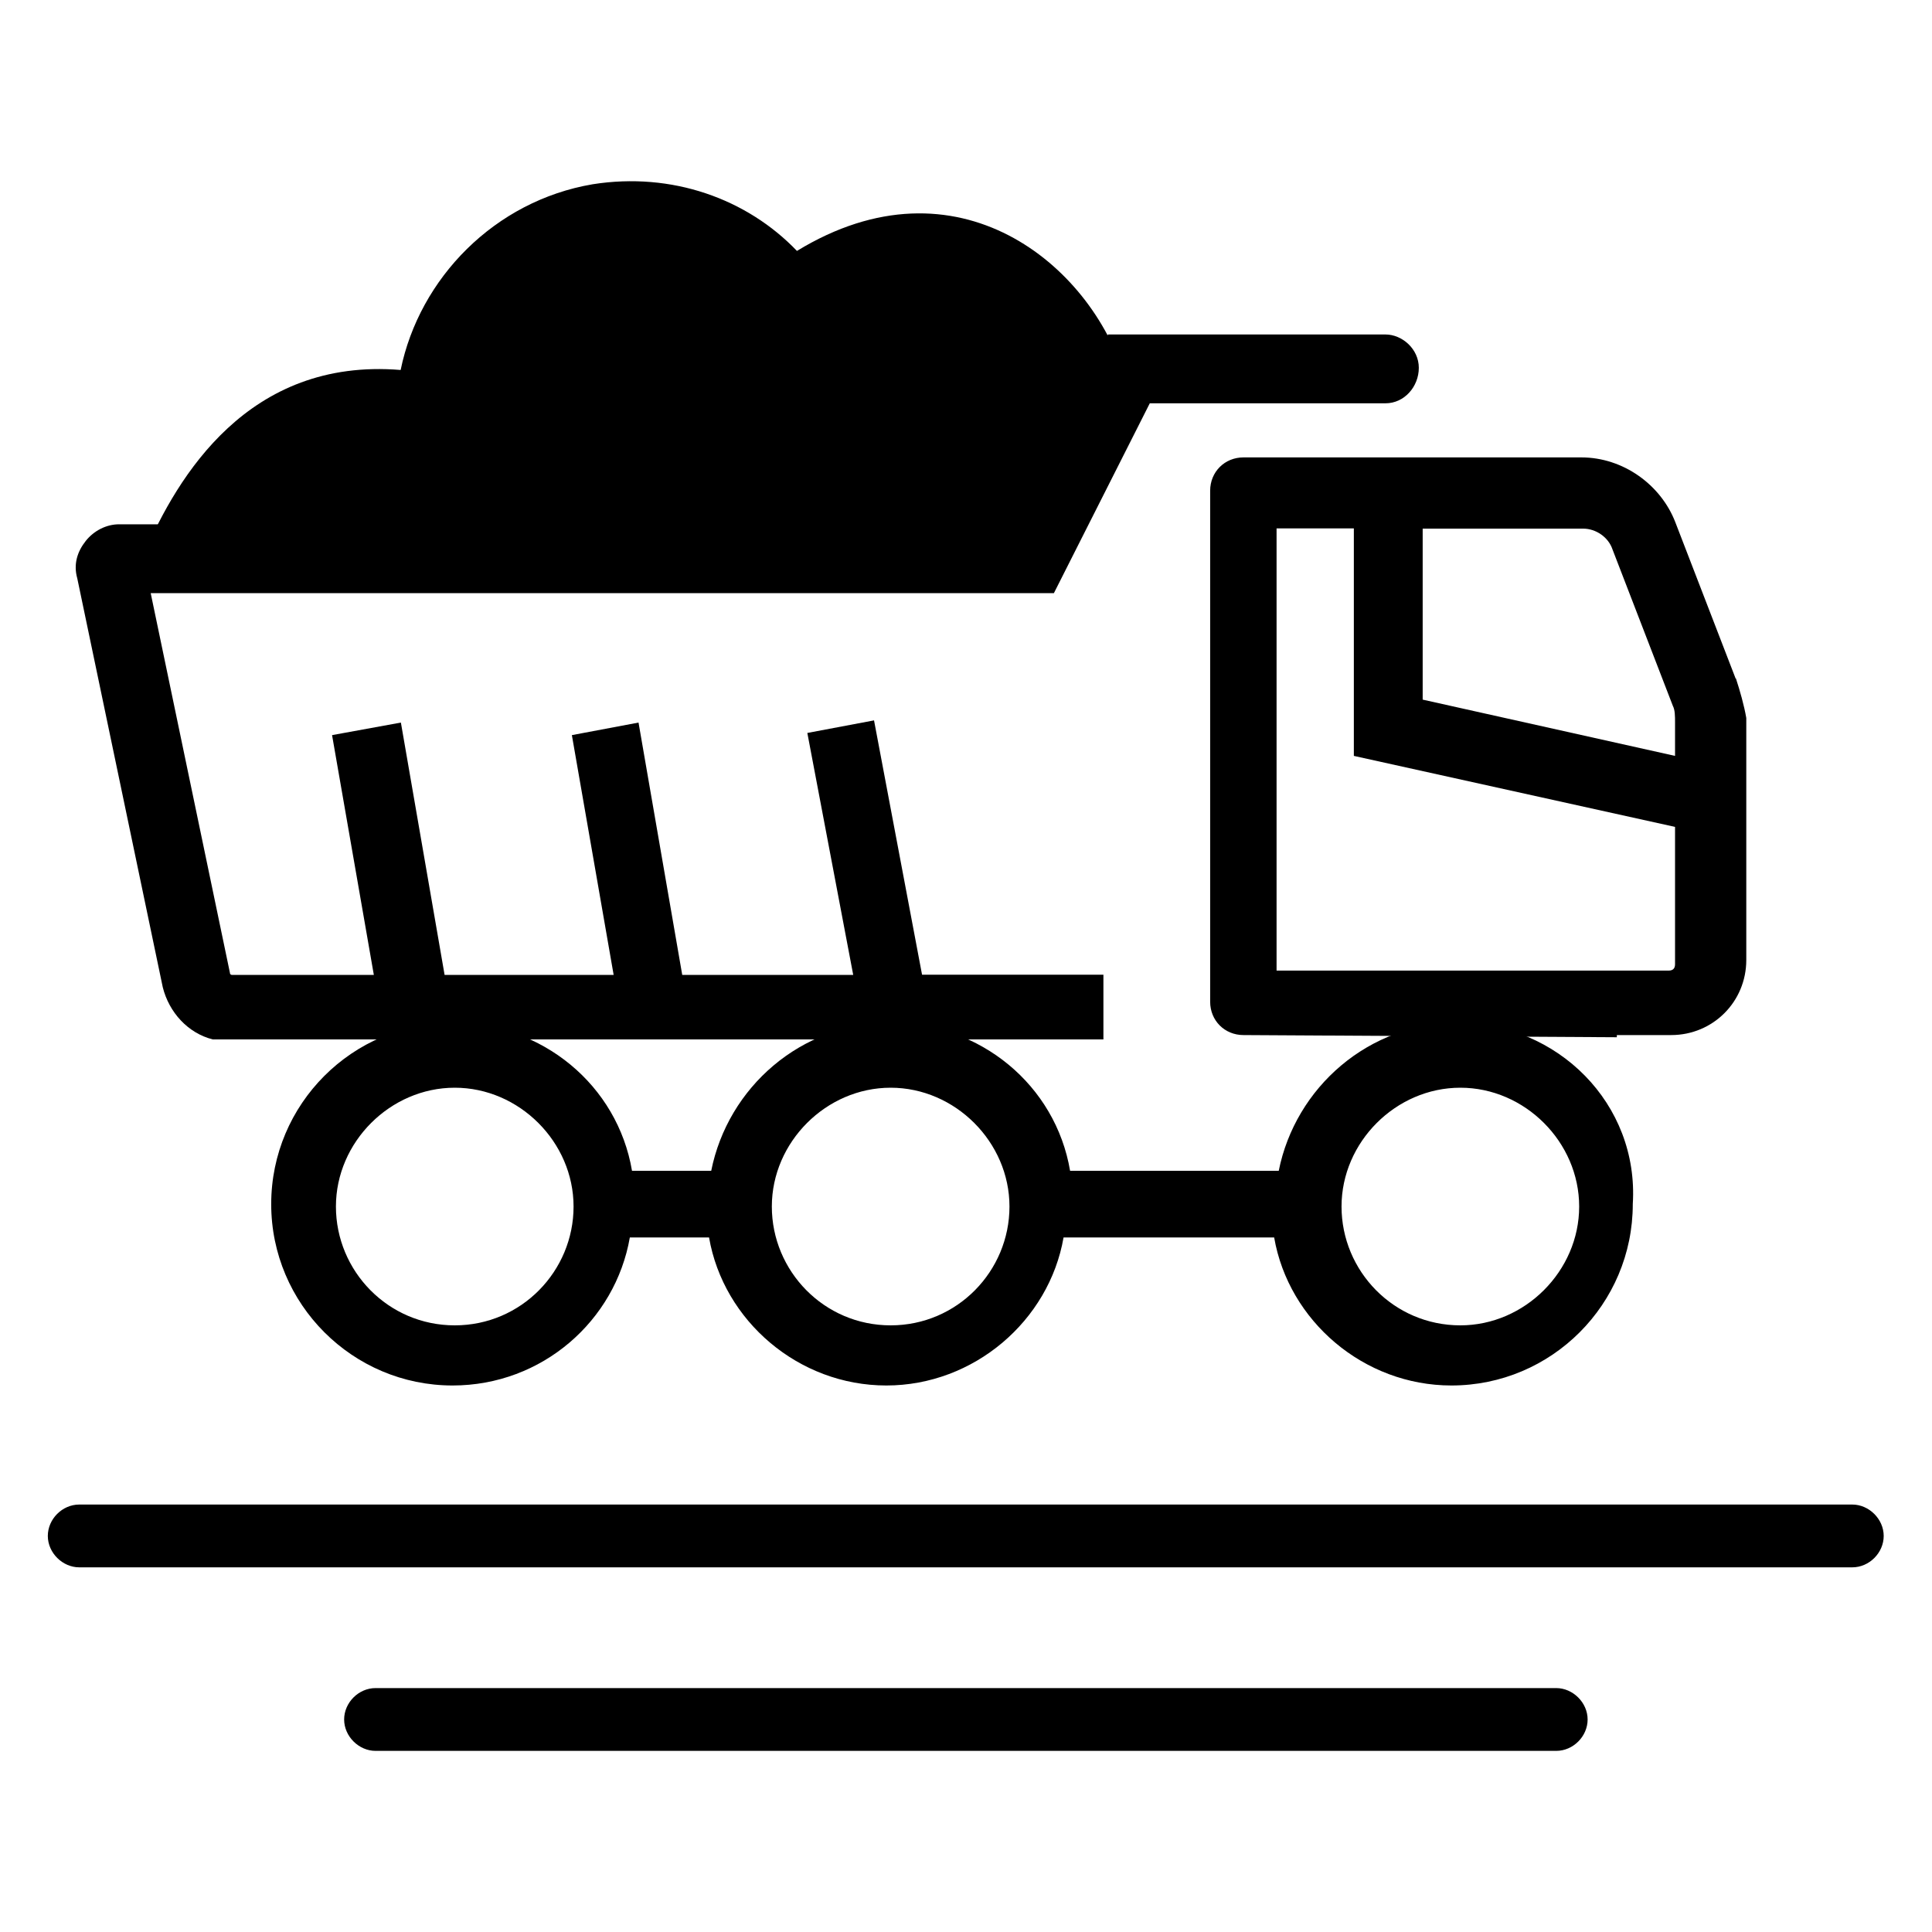
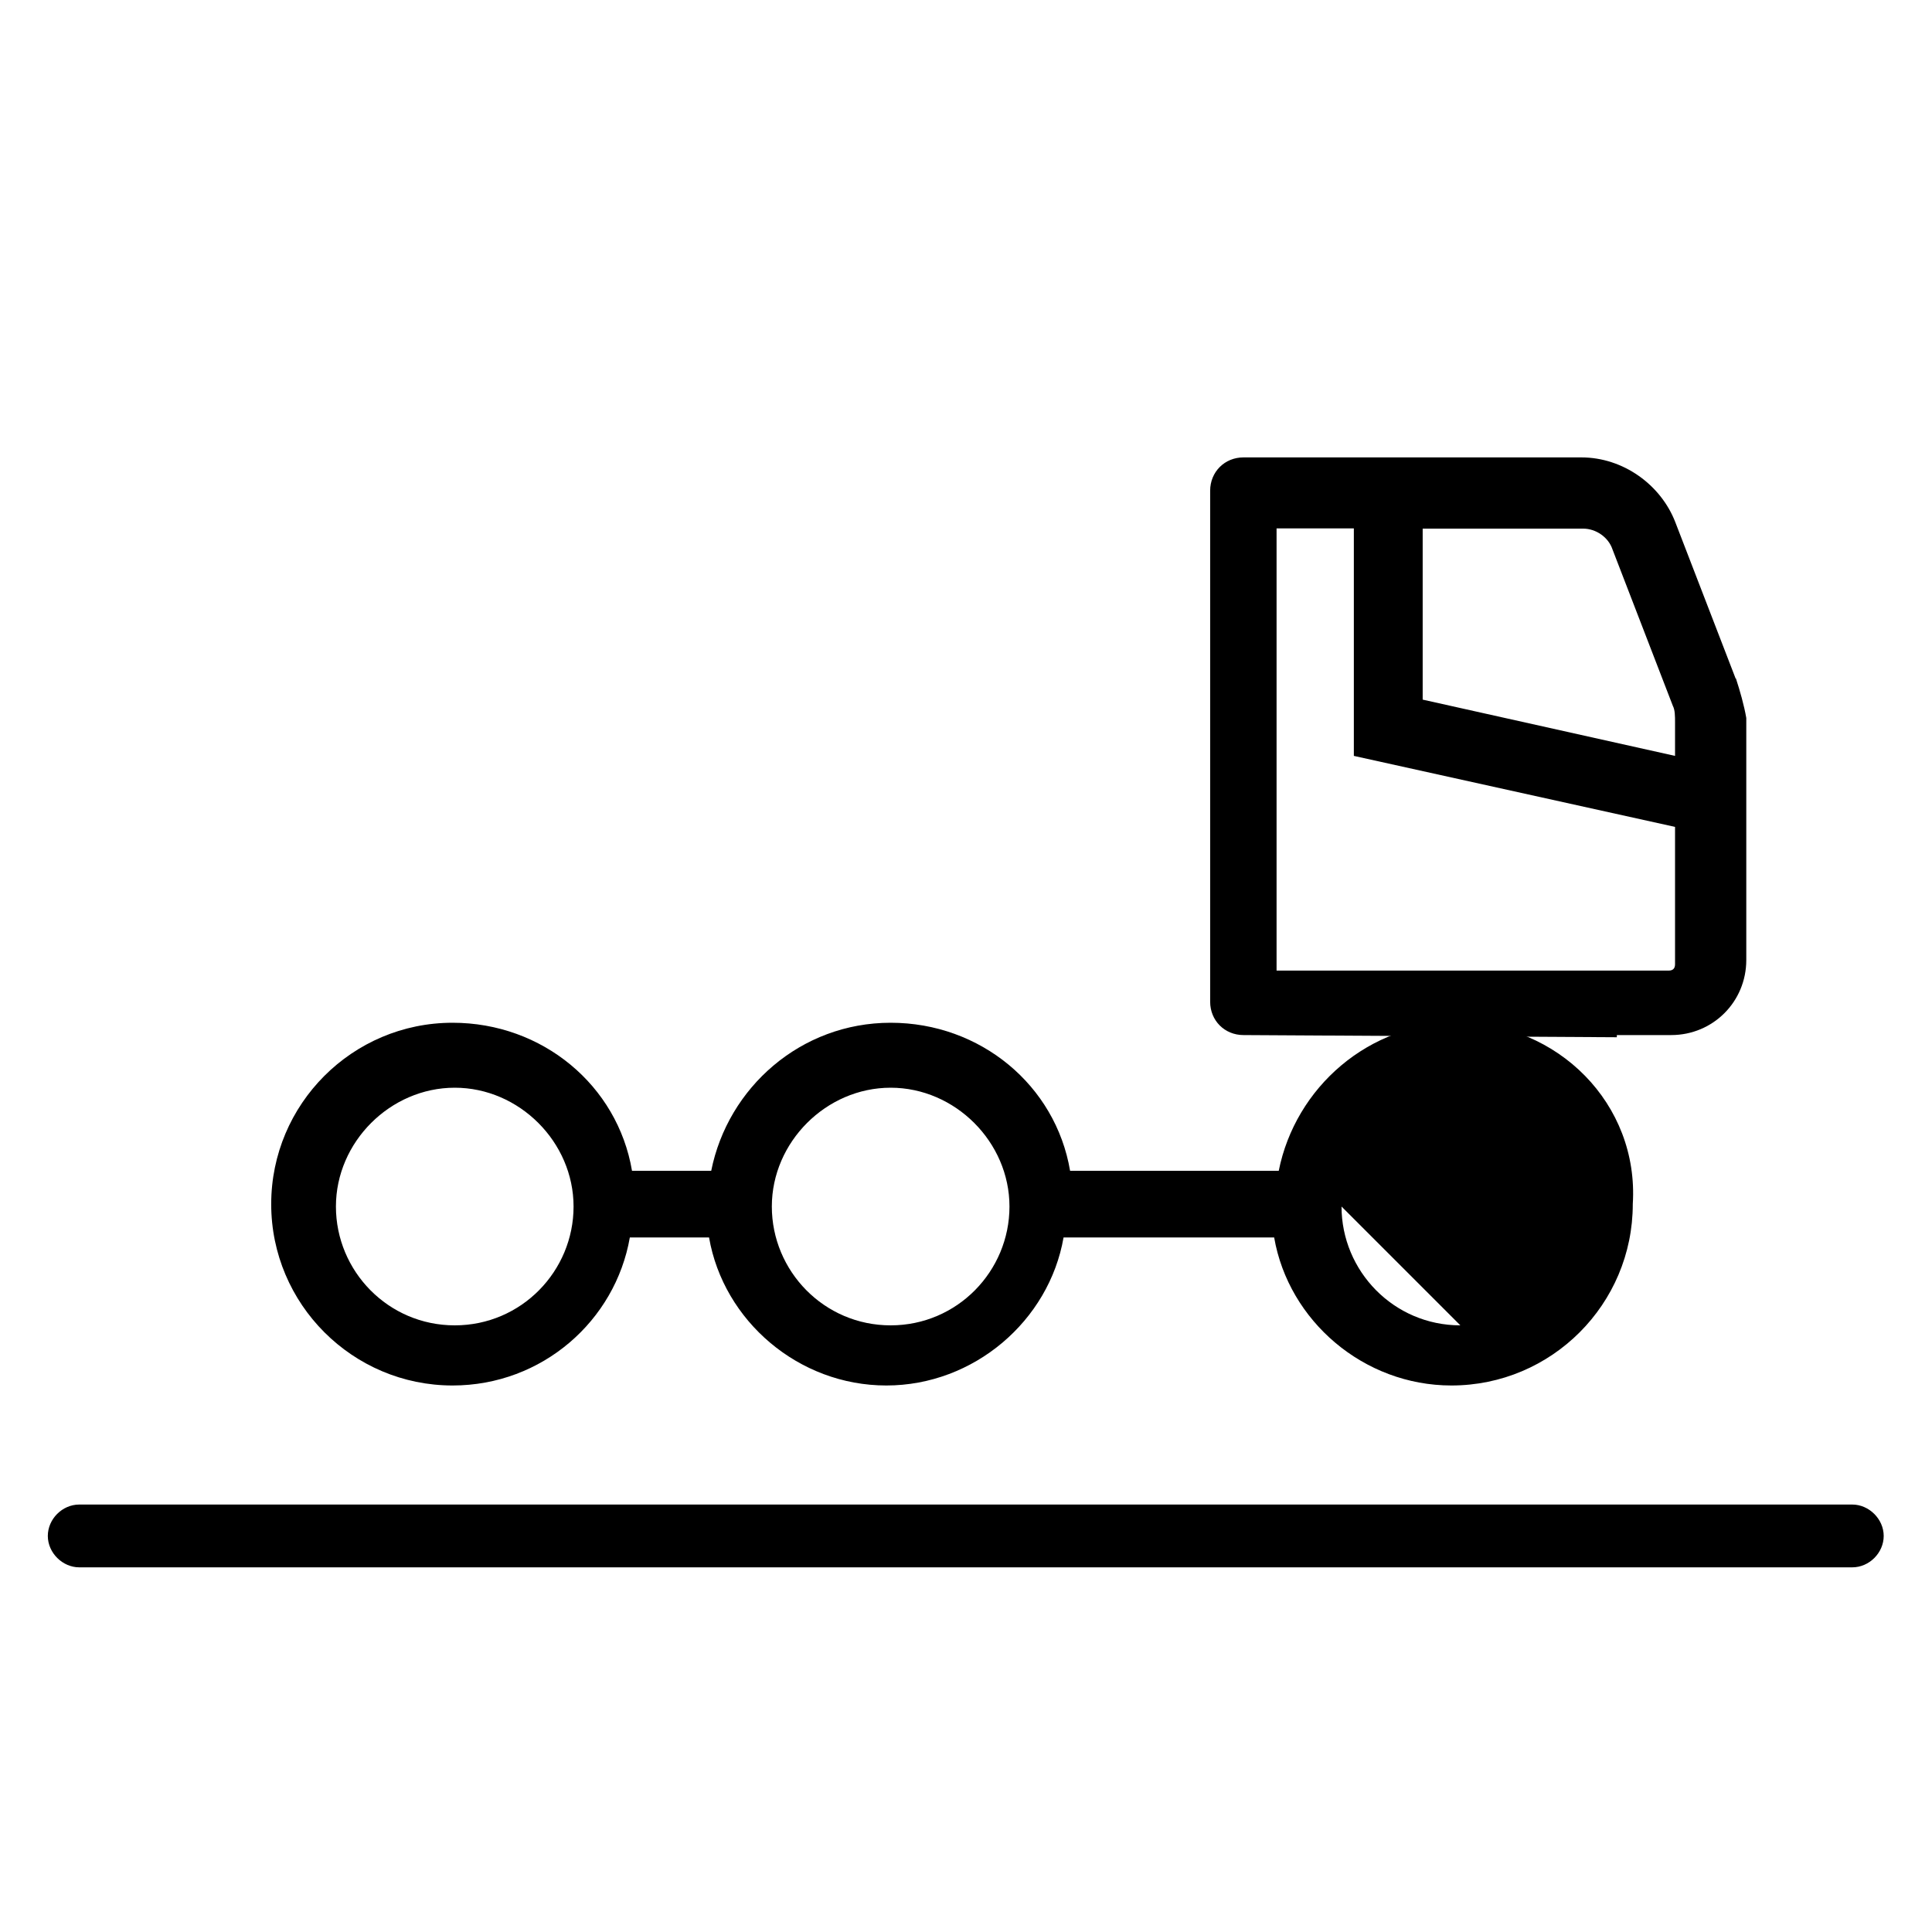
<svg xmlns="http://www.w3.org/2000/svg" id="Layer_1" data-name="Layer 1" viewBox="0 0 80 80">
  <path d="M76.7,64.9H3.28c-.69,0-1.3-.6-1.3-1.3s.6-1.3,1.3-1.3h73.42c.69,0,1.3.6,1.3,1.3s-.6,1.3-1.3,1.3Z" />
-   <path d="M64.44,72.5H15.55c-.69,0-1.3-.6-1.3-1.3s.6-1.3,1.3-1.3h48.89c.69,0,1.3.6,1.3,1.3s-.6,1.3-1.3,1.3Z" />
-   <path d="M60.38,42.35c-3.71,0-6.74,2.68-7.43,6.13h-8.64c-.6-3.54-3.71-6.13-7.43-6.13s-6.74,2.68-7.43,6.13h-3.28c-.6-3.54-3.71-6.13-7.43-6.13-4.15,0-7.51,3.37-7.51,7.51s3.37,7.51,7.51,7.51c3.71,0,6.74-2.68,7.34-6.13h3.28c.6,3.46,3.71,6.13,7.34,6.13s6.74-2.68,7.34-6.13h8.72c.6,3.46,3.71,6.13,7.34,6.13,4.15,0,7.51-3.37,7.51-7.51.26-4.15-3.11-7.51-7.26-7.51ZM18.83,54.88c-2.76,0-4.92-2.25-4.92-4.92s2.25-4.92,4.92-4.92,4.92,2.25,4.92,4.92-2.16,4.92-4.92,4.92ZM36.88,54.88c-2.76,0-4.92-2.25-4.92-4.92s2.25-4.92,4.92-4.92,4.92,2.25,4.92,4.92-2.16,4.92-4.92,4.92ZM60.47,54.88c-2.76,0-4.92-2.25-4.92-4.92s2.25-4.92,4.92-4.92,4.92,2.25,4.92,4.92-2.25,4.92-4.92,4.92Z" />
-   <path d="M46.56,15.57c-1.38-4.58-6.91-9.24-13.56-5.18-2.07-2.16-5.18-3.28-8.46-2.76-4.06.69-7.17,3.89-7.95,7.69-6.31-.52-9.24,4.41-10.62,7.6h36.8l3.8-7.34Z" />
+   <path d="M60.38,42.35c-3.71,0-6.74,2.68-7.43,6.13h-8.64c-.6-3.54-3.71-6.13-7.43-6.13s-6.74,2.68-7.43,6.13h-3.28c-.6-3.54-3.71-6.13-7.43-6.13-4.15,0-7.51,3.37-7.51,7.51s3.37,7.51,7.51,7.51c3.71,0,6.74-2.68,7.34-6.13h3.28c.6,3.46,3.71,6.13,7.34,6.13s6.74-2.68,7.34-6.13h8.72c.6,3.46,3.71,6.13,7.34,6.13,4.15,0,7.51-3.37,7.51-7.51.26-4.15-3.11-7.51-7.26-7.51ZM18.83,54.88c-2.76,0-4.92-2.25-4.92-4.92s2.25-4.92,4.92-4.92,4.92,2.25,4.92,4.92-2.16,4.92-4.92,4.92ZM36.88,54.88c-2.76,0-4.92-2.25-4.92-4.92s2.25-4.92,4.92-4.92,4.92,2.25,4.92,4.92-2.16,4.92-4.92,4.92ZM60.47,54.88c-2.76,0-4.92-2.25-4.92-4.92Z" />
  <g>
    <path d="M71.87,28.1l-2.5-6.48c-.6-1.55-2.16-2.68-3.89-2.68h-13.99c-.78,0-1.38.6-1.38,1.38v21.16c0,.78.6,1.38,1.38,1.38l15.46.09v-.09h2.25c1.73,0,3.11-1.38,3.11-3.11v-10.02c-.09-.52-.26-1.12-.43-1.64ZM69.36,39.93c0,.17-.09.26-.26.26h-16.24v-18.31h3.2v9.42l13.3,2.94v5.7ZM69.36,31.3l-10.45-2.33v-7.08h6.65c.52,0,1.04.35,1.21.86l2.5,6.48c.09.17.09.43.09.69v1.38Z" />
-     <path d="M36.19,29.83l-2.76.52,1.9,10.02h-7.08l-1.81-10.45-2.76.52,1.73,9.93h-7l-1.81-10.45-2.85.52,1.73,9.93h-5.87s-.09,0-.09-.09l-3.28-15.72h37.4l3.97-7.86h9.76c.78,0,1.38-.69,1.38-1.47s-.69-1.38-1.38-1.38h-11.49l-3.97,7.86H4.93c-.52,0-1.04.26-1.38.69s-.52.95-.35,1.55l3.54,16.93c.26,1.04,1.04,1.9,2.07,2.16h36.88v-2.68h-7.51l-1.99-10.54Z" />
  </g>
</svg>